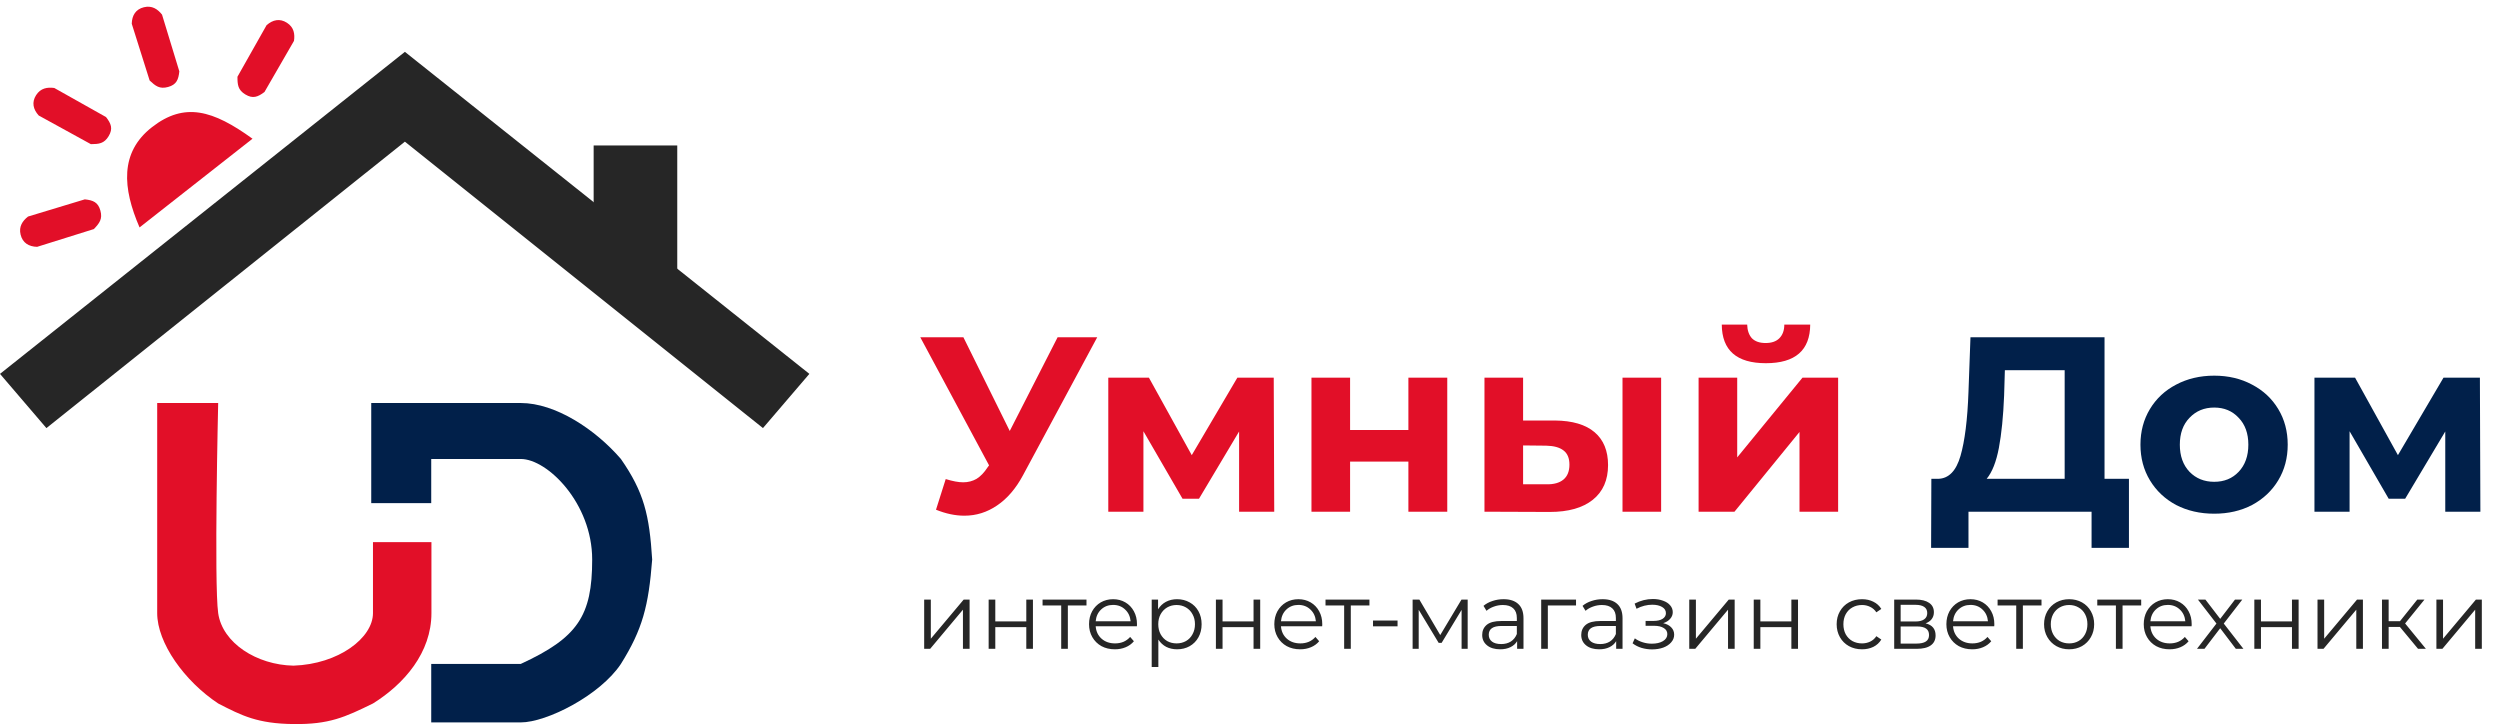
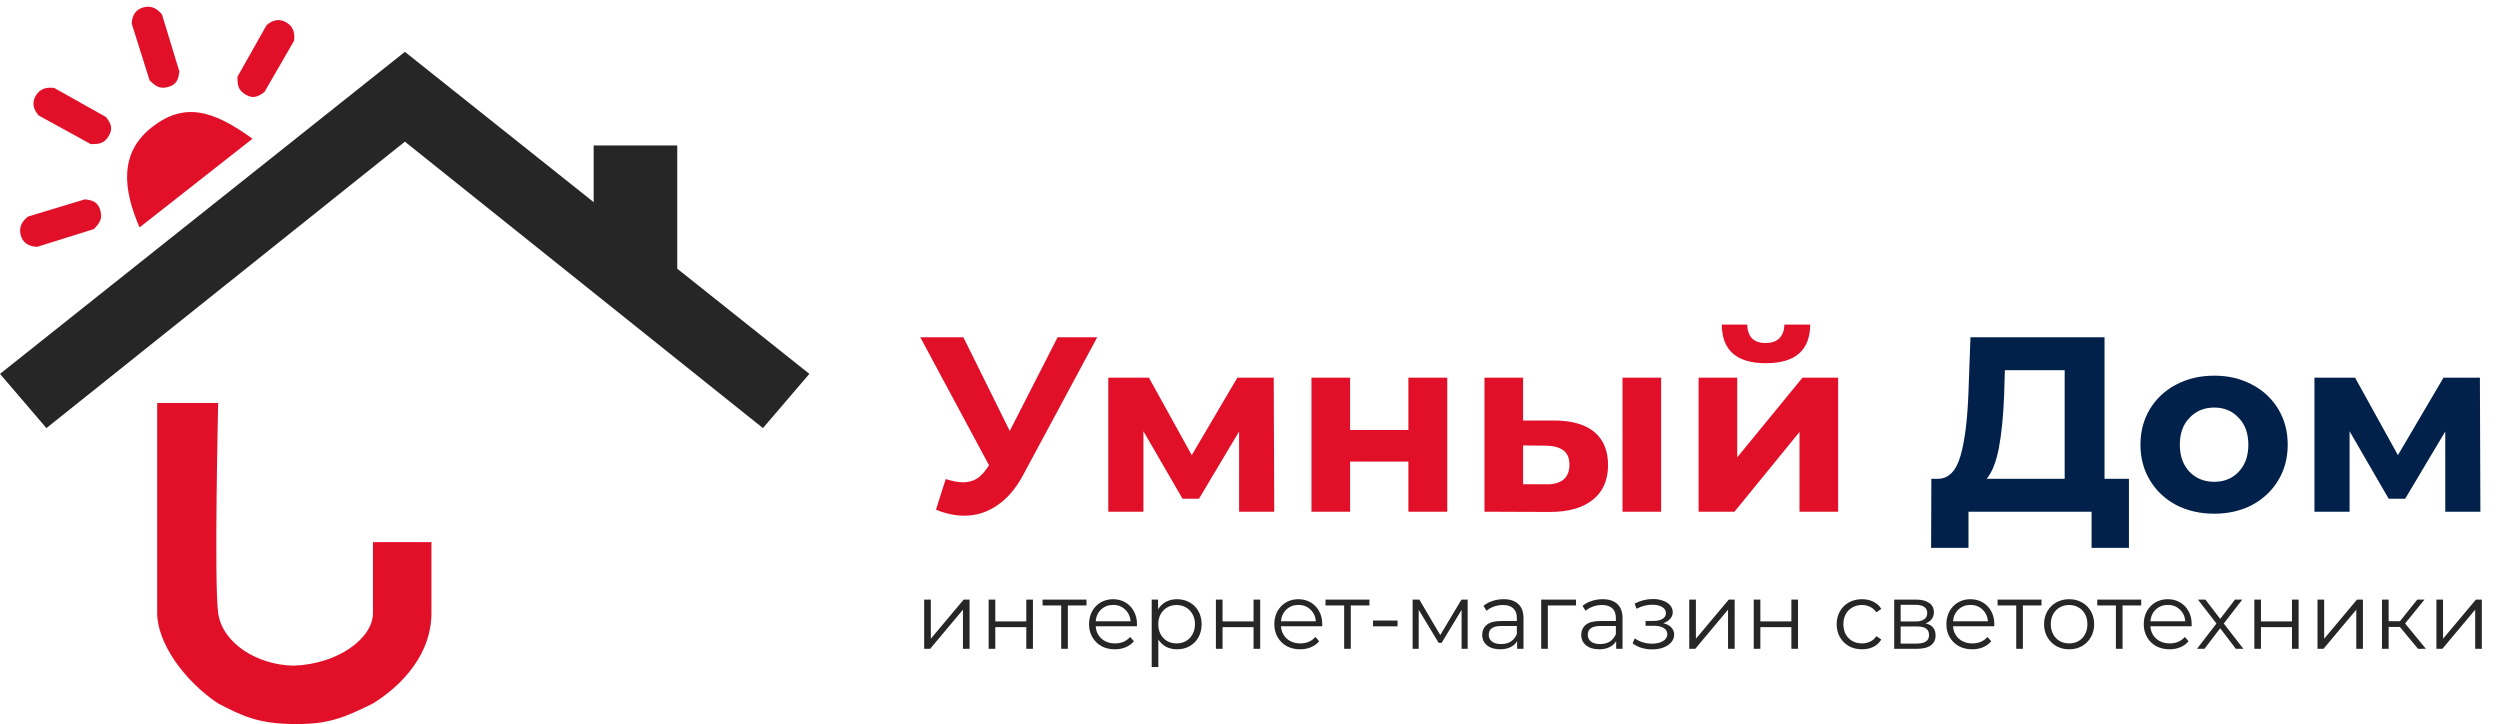
<svg xmlns="http://www.w3.org/2000/svg" width="1495" height="433" viewBox="0 0 1495 433" fill="none">
  <path d="M83.448 136L151 82.955C127.343 65.869 110.369 60.894 90.926 76.014C71.483 91.135 73.331 112.587 83.448 136Z" fill="#E20F28" />
  <path d="M159.398 15.087C163.136 11.761 167.351 10.898 171.576 13.609C175.802 16.319 176.406 20.347 175.802 24.451L158.155 55.008C154.205 58 151.196 59.197 146.722 56.486C142.249 53.776 142.002 50.659 142 45.89L159.398 15.087Z" fill="#E20F28" />
  <path d="M78.791 14.212C78.909 9.195 81.161 5.532 86.043 4.33C90.925 3.127 94.294 5.468 96.893 8.742L107.237 42.68C106.729 47.621 105.547 50.636 100.496 52.02C95.444 53.404 92.988 51.431 89.486 48.14L78.791 14.212Z" fill="#E20F28" />
  <path d="M23.163 69.075C19.782 65.367 18.878 61.163 21.576 56.92C24.273 52.677 28.327 52.041 32.467 52.612L63.397 69.996C66.443 73.918 67.673 76.914 64.978 81.405C62.282 85.897 59.143 86.167 54.338 86.208L23.163 69.075Z" fill="#E20F28" />
  <path d="M22.195 147.61C17.179 147.482 13.52 145.223 12.327 140.339C11.133 135.455 13.481 132.09 16.76 129.498L50.718 119.218C55.657 119.736 58.671 120.923 60.045 125.978C61.419 131.032 59.441 133.484 56.143 136.979L22.195 147.61Z" fill="#E20F28" />
  <path d="M27.756 256L0 223.574L242.124 31L484 223.574L456.244 256L242.124 84.713L27.756 256Z" fill="#262626" />
  <path d="M405 87V162L355 123.01V87H405Z" fill="#262626" />
  <path d="M130.472 241H94V366.648C94 384.49 110.3 407.308 130.472 420.676C144.742 428.054 154.116 432.738 175.497 432.99C196.878 433.241 206.168 428.938 223.037 420.676C241.719 409.051 258 390.269 258 366.648V324.179H223.037V366.648C223.037 381.474 202.477 397.159 175.497 398.06C153.511 397.632 132.988 384.49 130.472 366.648C127.957 348.806 130.472 241 130.472 241Z" fill="#E20F28" />
-   <path d="M257.874 300.892H222V241H311.432C332.147 241 356.04 256.754 371.305 274.469C385.138 294.372 388.341 308.029 390 334.613C387.859 362.354 384.246 376.332 371.305 397.021C358.789 415.875 326.842 432 311.432 432H257.874V397.021H311.432C345.48 381.325 354.126 368.333 354.126 334.613C354.126 300.892 327.347 274.469 311.432 274.469H257.874V300.892Z" fill="#01204A" />
  <path d="M656.131 201.7L611.729 284.246C607.458 292.193 602.292 298.202 596.233 302.275C590.273 306.348 583.767 308.384 576.714 308.384C571.251 308.384 565.589 307.192 559.728 304.808L565.539 286.481C569.711 287.772 573.188 288.418 575.969 288.418C578.949 288.418 581.631 287.723 584.015 286.332C586.399 284.842 588.584 282.557 590.571 279.478L591.465 278.286L550.341 201.7H576.118L603.832 257.724L632.44 201.7H656.131ZM740.983 306V258.022L716.994 298.252H707.16L683.767 257.873V306H662.758V225.838H687.045L712.673 272.177L739.94 225.838H761.694L761.992 306H740.983ZM784.257 225.838H807.352V257.128H842.218V225.838H865.462V306H842.218V276.051H807.352V306H784.257V225.838ZM929.88 251.466C940.31 251.565 948.207 253.9 953.571 258.469C958.935 263.038 961.617 269.594 961.617 278.137C961.617 287.077 958.587 293.981 952.528 298.848C946.469 303.715 937.876 306.149 926.751 306.149L887.713 306V225.838H910.808V251.466H929.88ZM970.259 225.838H993.354V306H970.259V225.838ZM924.665 289.61C929.135 289.709 932.562 288.766 934.946 286.779C937.33 284.792 938.522 281.812 938.522 277.839C938.522 273.965 937.33 271.134 934.946 269.346C932.661 267.558 929.234 266.614 924.665 266.515L910.808 266.366V289.61H924.665ZM1015.76 225.838H1038.85V273.518L1077.89 225.838H1099.2V306H1076.1V258.32L1037.22 306H1015.76V225.838ZM1055.99 217.196C1038.51 217.196 1029.72 209.498 1029.62 194.101H1044.81C1044.91 197.578 1045.86 200.309 1047.65 202.296C1049.53 204.183 1052.26 205.127 1055.84 205.127C1059.42 205.127 1062.15 204.183 1064.04 202.296C1066.02 200.309 1067.02 197.578 1067.02 194.101H1082.51C1082.41 209.498 1073.57 217.196 1055.99 217.196Z" fill="#E20F28" />
  <path d="M1273.11 286.332V327.605H1250.76V306H1177.15V327.605H1154.8L1154.95 286.332H1159.12C1165.38 286.133 1169.8 281.564 1172.38 272.624C1174.97 263.684 1176.56 250.92 1177.15 234.331L1178.34 201.7H1258.51V286.332H1273.11ZM1198.46 236.566C1197.96 248.983 1196.92 259.413 1195.33 267.856C1193.74 276.2 1191.31 282.359 1188.03 286.332H1234.67V221.368H1198.91L1198.46 236.566ZM1324.1 307.192C1315.65 307.192 1308.06 305.454 1301.3 301.977C1294.65 298.401 1289.43 293.484 1285.66 287.226C1281.88 280.968 1279.99 273.866 1279.99 265.919C1279.99 257.972 1281.88 250.87 1285.66 244.612C1289.43 238.354 1294.65 233.487 1301.3 230.01C1308.06 226.434 1315.65 224.646 1324.1 224.646C1332.54 224.646 1340.09 226.434 1346.75 230.01C1353.4 233.487 1358.62 238.354 1362.39 244.612C1366.17 250.87 1368.05 257.972 1368.05 265.919C1368.05 273.866 1366.17 280.968 1362.39 287.226C1358.62 293.484 1353.4 298.401 1346.75 301.977C1340.09 305.454 1332.54 307.192 1324.1 307.192ZM1324.1 288.12C1330.06 288.12 1334.93 286.133 1338.7 282.16C1342.57 278.087 1344.51 272.674 1344.51 265.919C1344.51 259.164 1342.57 253.8 1338.7 249.827C1334.93 245.754 1330.06 243.718 1324.1 243.718C1318.14 243.718 1313.22 245.754 1309.35 249.827C1305.47 253.8 1303.54 259.164 1303.54 265.919C1303.54 272.674 1305.47 278.087 1309.35 282.16C1313.22 286.133 1318.14 288.12 1324.1 288.12ZM1462.27 306V258.022L1438.28 298.252H1428.44L1405.05 257.873V306H1384.04V225.838H1408.33L1433.96 272.177L1461.22 225.838H1482.98L1483.27 306H1462.27Z" fill="#01204A" />
  <path d="M552.656 358.544H556.632V381.952L576.288 358.544H579.816V388H575.84V364.592L556.24 388H552.656V358.544ZM591.211 358.544H595.187V371.592H613.723V358.544H617.699V388H613.723V375.008H595.187V388H591.211V358.544ZM649.72 362.072H638.576V388H634.6V362.072H623.456V358.544H649.72V362.072ZM679.861 374.504H655.221C655.445 377.565 656.621 380.048 658.749 381.952C660.877 383.819 663.565 384.752 666.813 384.752C668.643 384.752 670.323 384.435 671.853 383.8C673.384 383.128 674.709 382.157 675.829 380.888L678.069 383.464C676.763 385.032 675.12 386.227 673.141 387.048C671.2 387.869 669.053 388.28 666.701 388.28C663.677 388.28 660.989 387.645 658.637 386.376C656.323 385.069 654.512 383.277 653.205 381C651.899 378.723 651.245 376.147 651.245 373.272C651.245 370.397 651.861 367.821 653.093 365.544C654.363 363.267 656.08 361.493 658.245 360.224C660.448 358.955 662.912 358.32 665.637 358.32C668.363 358.32 670.808 358.955 672.973 360.224C675.139 361.493 676.837 363.267 678.069 365.544C679.301 367.784 679.917 370.36 679.917 373.272L679.861 374.504ZM665.637 361.736C662.8 361.736 660.411 362.651 658.469 364.48C656.565 366.272 655.483 368.624 655.221 371.536H676.109C675.848 368.624 674.747 366.272 672.805 364.48C670.901 362.651 668.512 361.736 665.637 361.736ZM703.895 358.32C706.657 358.32 709.159 358.955 711.399 360.224C713.639 361.456 715.393 363.211 716.663 365.488C717.932 367.765 718.567 370.36 718.567 373.272C718.567 376.221 717.932 378.835 716.663 381.112C715.393 383.389 713.639 385.163 711.399 386.432C709.196 387.664 706.695 388.28 703.895 388.28C701.505 388.28 699.34 387.795 697.399 386.824C695.495 385.816 693.927 384.36 692.695 382.456V398.864H688.719V358.544H692.527V364.368C693.721 362.427 695.289 360.933 697.231 359.888C699.209 358.843 701.431 358.32 703.895 358.32ZM703.615 384.752C705.668 384.752 707.535 384.285 709.215 383.352C710.895 382.381 712.201 381.019 713.135 379.264C714.105 377.509 714.591 375.512 714.591 373.272C714.591 371.032 714.105 369.053 713.135 367.336C712.201 365.581 710.895 364.219 709.215 363.248C707.535 362.277 705.668 361.792 703.615 361.792C701.524 361.792 699.639 362.277 697.959 363.248C696.316 364.219 695.009 365.581 694.039 367.336C693.105 369.053 692.639 371.032 692.639 373.272C692.639 375.512 693.105 377.509 694.039 379.264C695.009 381.019 696.316 382.381 697.959 383.352C699.639 384.285 701.524 384.752 703.615 384.752ZM727.109 358.544H731.085V371.592H749.621V358.544H753.597V388H749.621V375.008H731.085V388H727.109V358.544ZM790.658 374.504H766.018C766.242 377.565 767.418 380.048 769.546 381.952C771.674 383.819 774.362 384.752 777.61 384.752C779.44 384.752 781.12 384.435 782.65 383.8C784.181 383.128 785.506 382.157 786.626 380.888L788.866 383.464C787.56 385.032 785.917 386.227 783.938 387.048C781.997 387.869 779.85 388.28 777.498 388.28C774.474 388.28 771.786 387.645 769.434 386.376C767.12 385.069 765.309 383.277 764.002 381C762.696 378.723 762.042 376.147 762.042 373.272C762.042 370.397 762.658 367.821 763.89 365.544C765.16 363.267 766.877 361.493 769.042 360.224C771.245 358.955 773.709 358.32 776.434 358.32C779.16 358.32 781.605 358.955 783.77 360.224C785.936 361.493 787.634 363.267 788.866 365.544C790.098 367.784 790.714 370.36 790.714 373.272L790.658 374.504ZM776.434 361.736C773.597 361.736 771.208 362.651 769.266 364.48C767.362 366.272 766.28 368.624 766.018 371.536H786.906C786.645 368.624 785.544 366.272 783.602 364.48C781.698 362.651 779.309 361.736 776.434 361.736ZM818.923 362.072H807.779V388H803.803V362.072H792.659V358.544H818.923V362.072ZM821.063 371.088H835.735V374.56H821.063V371.088ZM877.67 358.544V388H874.03V364.704L862.102 384.416H860.31L848.382 364.648V388H844.742V358.544H848.774L861.262 379.768L873.974 358.544H877.67ZM899.12 358.32C902.965 358.32 905.915 359.291 907.968 361.232C910.021 363.136 911.048 365.973 911.048 369.744V388H907.24V383.408C906.344 384.939 905.019 386.133 903.264 386.992C901.547 387.851 899.493 388.28 897.104 388.28C893.819 388.28 891.205 387.496 889.264 385.928C887.323 384.36 886.352 382.288 886.352 379.712C886.352 377.211 887.248 375.195 889.04 373.664C890.869 372.133 893.763 371.368 897.72 371.368H907.072V369.576C907.072 367.037 906.363 365.115 904.944 363.808C903.525 362.464 901.453 361.792 898.728 361.792C896.861 361.792 895.069 362.109 893.352 362.744C891.635 363.341 890.16 364.181 888.928 365.264L887.136 362.296C888.629 361.027 890.421 360.056 892.512 359.384C894.603 358.675 896.805 358.32 899.12 358.32ZM897.72 385.144C899.96 385.144 901.883 384.64 903.488 383.632C905.093 382.587 906.288 381.093 907.072 379.152V374.336H897.832C892.792 374.336 890.272 376.091 890.272 379.6C890.272 381.317 890.925 382.68 892.232 383.688C893.539 384.659 895.368 385.144 897.72 385.144ZM942.465 362.072H925.609V388H921.633V358.544H942.465V362.072ZM958.347 358.32C962.192 358.32 965.141 359.291 967.195 361.232C969.248 363.136 970.275 365.973 970.275 369.744V388H966.467V383.408C965.571 384.939 964.245 386.133 962.491 386.992C960.773 387.851 958.72 388.28 956.331 388.28C953.045 388.28 950.432 387.496 948.491 385.928C946.549 384.36 945.579 382.288 945.579 379.712C945.579 377.211 946.475 375.195 948.267 373.664C950.096 372.133 952.989 371.368 956.947 371.368H966.299V369.576C966.299 367.037 965.589 365.115 964.171 363.808C962.752 362.464 960.68 361.792 957.955 361.792C956.088 361.792 954.296 362.109 952.579 362.744C950.861 363.341 949.387 364.181 948.155 365.264L946.363 362.296C947.856 361.027 949.648 360.056 951.739 359.384C953.829 358.675 956.032 358.32 958.347 358.32ZM956.947 385.144C959.187 385.144 961.109 384.64 962.715 383.632C964.32 382.587 965.515 381.093 966.299 379.152V374.336H957.059C952.019 374.336 949.499 376.091 949.499 379.6C949.499 381.317 950.152 382.68 951.459 383.688C952.765 384.659 954.595 385.144 956.947 385.144ZM994.594 372.656C996.684 373.141 998.29 373.981 999.41 375.176C1000.57 376.371 1001.15 377.827 1001.15 379.544C1001.15 381.261 1000.55 382.792 999.354 384.136C998.196 385.48 996.61 386.525 994.594 387.272C992.578 387.981 990.356 388.336 987.93 388.336C985.802 388.336 983.711 388.037 981.658 387.44C979.604 386.805 977.812 385.891 976.282 384.696L977.626 381.728C978.97 382.736 980.538 383.52 982.33 384.08C984.122 384.64 985.932 384.92 987.762 384.92C990.487 384.92 992.708 384.416 994.426 383.408C996.18 382.363 997.058 380.963 997.058 379.208C997.058 377.64 996.348 376.427 994.93 375.568C993.511 374.672 991.57 374.224 989.106 374.224H984.066V371.312H988.882C991.084 371.312 992.858 370.901 994.202 370.08C995.546 369.221 996.218 368.083 996.218 366.664C996.218 365.096 995.452 363.864 993.922 362.968C992.428 362.072 990.468 361.624 988.042 361.624C984.868 361.624 981.732 362.427 978.634 364.032L977.514 360.952C981.023 359.123 984.663 358.208 988.434 358.208C990.674 358.208 992.69 358.544 994.482 359.216C996.311 359.851 997.73 360.765 998.738 361.96C999.783 363.155 1000.31 364.536 1000.31 366.104C1000.31 367.597 999.783 368.923 998.738 370.08C997.73 371.237 996.348 372.096 994.594 372.656ZM1010.17 358.544H1014.15V381.952L1033.8 358.544H1037.33V388H1033.36V364.592L1013.76 388H1010.17V358.544ZM1048.73 358.544H1052.7V371.592H1071.24V358.544H1075.21V388H1071.24V375.008H1052.7V388H1048.73V358.544ZM1113.49 388.28C1110.58 388.28 1107.97 387.645 1105.65 386.376C1103.37 385.107 1101.58 383.333 1100.28 381.056C1098.97 378.741 1098.32 376.147 1098.32 373.272C1098.32 370.397 1098.97 367.821 1100.28 365.544C1101.58 363.267 1103.37 361.493 1105.65 360.224C1107.97 358.955 1110.58 358.32 1113.49 358.32C1116.03 358.32 1118.29 358.824 1120.27 359.832C1122.28 360.803 1123.87 362.24 1125.03 364.144L1122.06 366.16C1121.09 364.704 1119.86 363.621 1118.36 362.912C1116.87 362.165 1115.25 361.792 1113.49 361.792C1111.36 361.792 1109.44 362.277 1107.72 363.248C1106.04 364.181 1104.72 365.525 1103.75 367.28C1102.81 369.035 1102.35 371.032 1102.35 373.272C1102.35 375.549 1102.81 377.565 1103.75 379.32C1104.72 381.037 1106.04 382.381 1107.72 383.352C1109.44 384.285 1111.36 384.752 1113.49 384.752C1115.25 384.752 1116.87 384.397 1118.36 383.688C1119.86 382.979 1121.09 381.896 1122.06 380.44L1125.03 382.456C1123.87 384.36 1122.28 385.816 1120.27 386.824C1118.25 387.795 1115.99 388.28 1113.49 388.28ZM1151.49 372.768C1155.48 373.701 1157.48 376.109 1157.48 379.992C1157.48 382.568 1156.53 384.547 1154.62 385.928C1152.72 387.309 1149.88 388 1146.11 388H1132.73V358.544H1145.72C1149.08 358.544 1151.71 359.197 1153.61 360.504C1155.52 361.811 1156.47 363.677 1156.47 366.104C1156.47 367.709 1156.02 369.091 1155.13 370.248C1154.27 371.368 1153.05 372.208 1151.49 372.768ZM1136.59 371.648H1145.44C1147.72 371.648 1149.45 371.219 1150.65 370.36C1151.88 369.501 1152.49 368.251 1152.49 366.608C1152.49 364.965 1151.88 363.733 1150.65 362.912C1149.45 362.091 1147.72 361.68 1145.44 361.68H1136.59V371.648ZM1145.94 384.864C1148.48 384.864 1150.38 384.453 1151.65 383.632C1152.92 382.811 1153.56 381.523 1153.56 379.768C1153.56 378.013 1152.98 376.725 1151.82 375.904C1150.66 375.045 1148.84 374.616 1146.33 374.616H1136.59V384.864H1145.94ZM1192.56 374.504H1167.92C1168.14 377.565 1169.32 380.048 1171.44 381.952C1173.57 383.819 1176.26 384.752 1179.51 384.752C1181.34 384.752 1183.02 384.435 1184.55 383.8C1186.08 383.128 1187.4 382.157 1188.52 380.888L1190.76 383.464C1189.46 385.032 1187.82 386.227 1185.84 387.048C1183.9 387.869 1181.75 388.28 1179.4 388.28C1176.37 388.28 1173.68 387.645 1171.33 386.376C1169.02 385.069 1167.21 383.277 1165.9 381C1164.59 378.723 1163.94 376.147 1163.94 373.272C1163.94 370.397 1164.56 367.821 1165.79 365.544C1167.06 363.267 1168.78 361.493 1170.94 360.224C1173.14 358.955 1175.61 358.32 1178.33 358.32C1181.06 358.32 1183.5 358.955 1185.67 360.224C1187.83 361.493 1189.53 363.267 1190.76 365.544C1192 367.784 1192.61 370.36 1192.61 373.272L1192.56 374.504ZM1178.33 361.736C1175.5 361.736 1173.11 362.651 1171.16 364.48C1169.26 366.272 1168.18 368.624 1167.92 371.536H1188.8C1188.54 368.624 1187.44 366.272 1185.5 364.48C1183.6 362.651 1181.21 361.736 1178.33 361.736ZM1220.82 362.072H1209.68V388H1205.7V362.072H1194.56V358.544H1220.82V362.072ZM1237.35 388.28C1234.52 388.28 1231.96 387.645 1229.68 386.376C1227.41 385.069 1225.61 383.277 1224.31 381C1223 378.723 1222.35 376.147 1222.35 373.272C1222.35 370.397 1223 367.821 1224.31 365.544C1225.61 363.267 1227.41 361.493 1229.68 360.224C1231.96 358.955 1234.52 358.32 1237.35 358.32C1240.19 358.32 1242.75 358.955 1245.03 360.224C1247.3 361.493 1249.08 363.267 1250.35 365.544C1251.65 367.821 1252.31 370.397 1252.31 373.272C1252.31 376.147 1251.65 378.723 1250.35 381C1249.08 383.277 1247.3 385.069 1245.03 386.376C1242.75 387.645 1240.19 388.28 1237.35 388.28ZM1237.35 384.752C1239.45 384.752 1241.31 384.285 1242.95 383.352C1244.63 382.381 1245.94 381.019 1246.87 379.264C1247.81 377.509 1248.27 375.512 1248.27 373.272C1248.27 371.032 1247.81 369.035 1246.87 367.28C1245.94 365.525 1244.63 364.181 1242.95 363.248C1241.31 362.277 1239.45 361.792 1237.35 361.792C1235.26 361.792 1233.38 362.277 1231.7 363.248C1230.06 364.181 1228.75 365.525 1227.78 367.28C1226.85 369.035 1226.38 371.032 1226.38 373.272C1226.38 375.512 1226.85 377.509 1227.78 379.264C1228.75 381.019 1230.06 382.381 1231.7 383.352C1233.38 384.285 1235.26 384.752 1237.35 384.752ZM1280.43 362.072H1269.29V388H1265.31V362.072H1254.17V358.544H1280.43V362.072ZM1310.57 374.504H1285.93C1286.16 377.565 1287.33 380.048 1289.46 381.952C1291.59 383.819 1294.28 384.752 1297.52 384.752C1299.35 384.752 1301.03 384.435 1302.56 383.8C1304.09 383.128 1305.42 382.157 1306.54 380.888L1308.78 383.464C1307.47 385.032 1305.83 386.227 1303.85 387.048C1301.91 387.869 1299.76 388.28 1297.41 388.28C1294.39 388.28 1291.7 387.645 1289.35 386.376C1287.03 385.069 1285.22 383.277 1283.92 381C1282.61 378.723 1281.96 376.147 1281.96 373.272C1281.96 370.397 1282.57 367.821 1283.8 365.544C1285.07 363.267 1286.79 361.493 1288.96 360.224C1291.16 358.955 1293.62 358.32 1296.35 358.32C1299.07 358.32 1301.52 358.955 1303.68 360.224C1305.85 361.493 1307.55 363.267 1308.78 365.544C1310.01 367.784 1310.63 370.36 1310.63 373.272L1310.57 374.504ZM1296.35 361.736C1293.51 361.736 1291.12 362.651 1289.18 364.48C1287.28 366.272 1286.19 368.624 1285.93 371.536H1306.82C1306.56 368.624 1305.46 366.272 1303.52 364.48C1301.61 362.651 1299.22 361.736 1296.35 361.736ZM1337.03 388L1327.68 375.68L1318.27 388H1313.79L1325.44 372.88L1314.35 358.544H1318.83L1327.68 370.08L1336.53 358.544H1340.9L1329.81 372.88L1341.57 388H1337.03ZM1348.09 358.544H1352.06V371.592H1370.6V358.544H1374.57V388H1370.6V375.008H1352.06V388H1348.09V358.544ZM1385.87 358.544H1389.85V381.952L1409.51 358.544H1413.03V388H1409.06V364.592L1389.46 388H1385.87V358.544ZM1435.13 374.896H1428.41V388H1424.43V358.544H1428.41V371.48H1435.18L1445.54 358.544H1449.85L1438.26 372.824L1450.69 388H1445.99L1435.13 374.896ZM1456.97 358.544H1460.94V381.952L1480.6 358.544H1484.13V388H1480.15V364.592L1460.55 388H1456.97V358.544Z" fill="#262626" />
</svg>